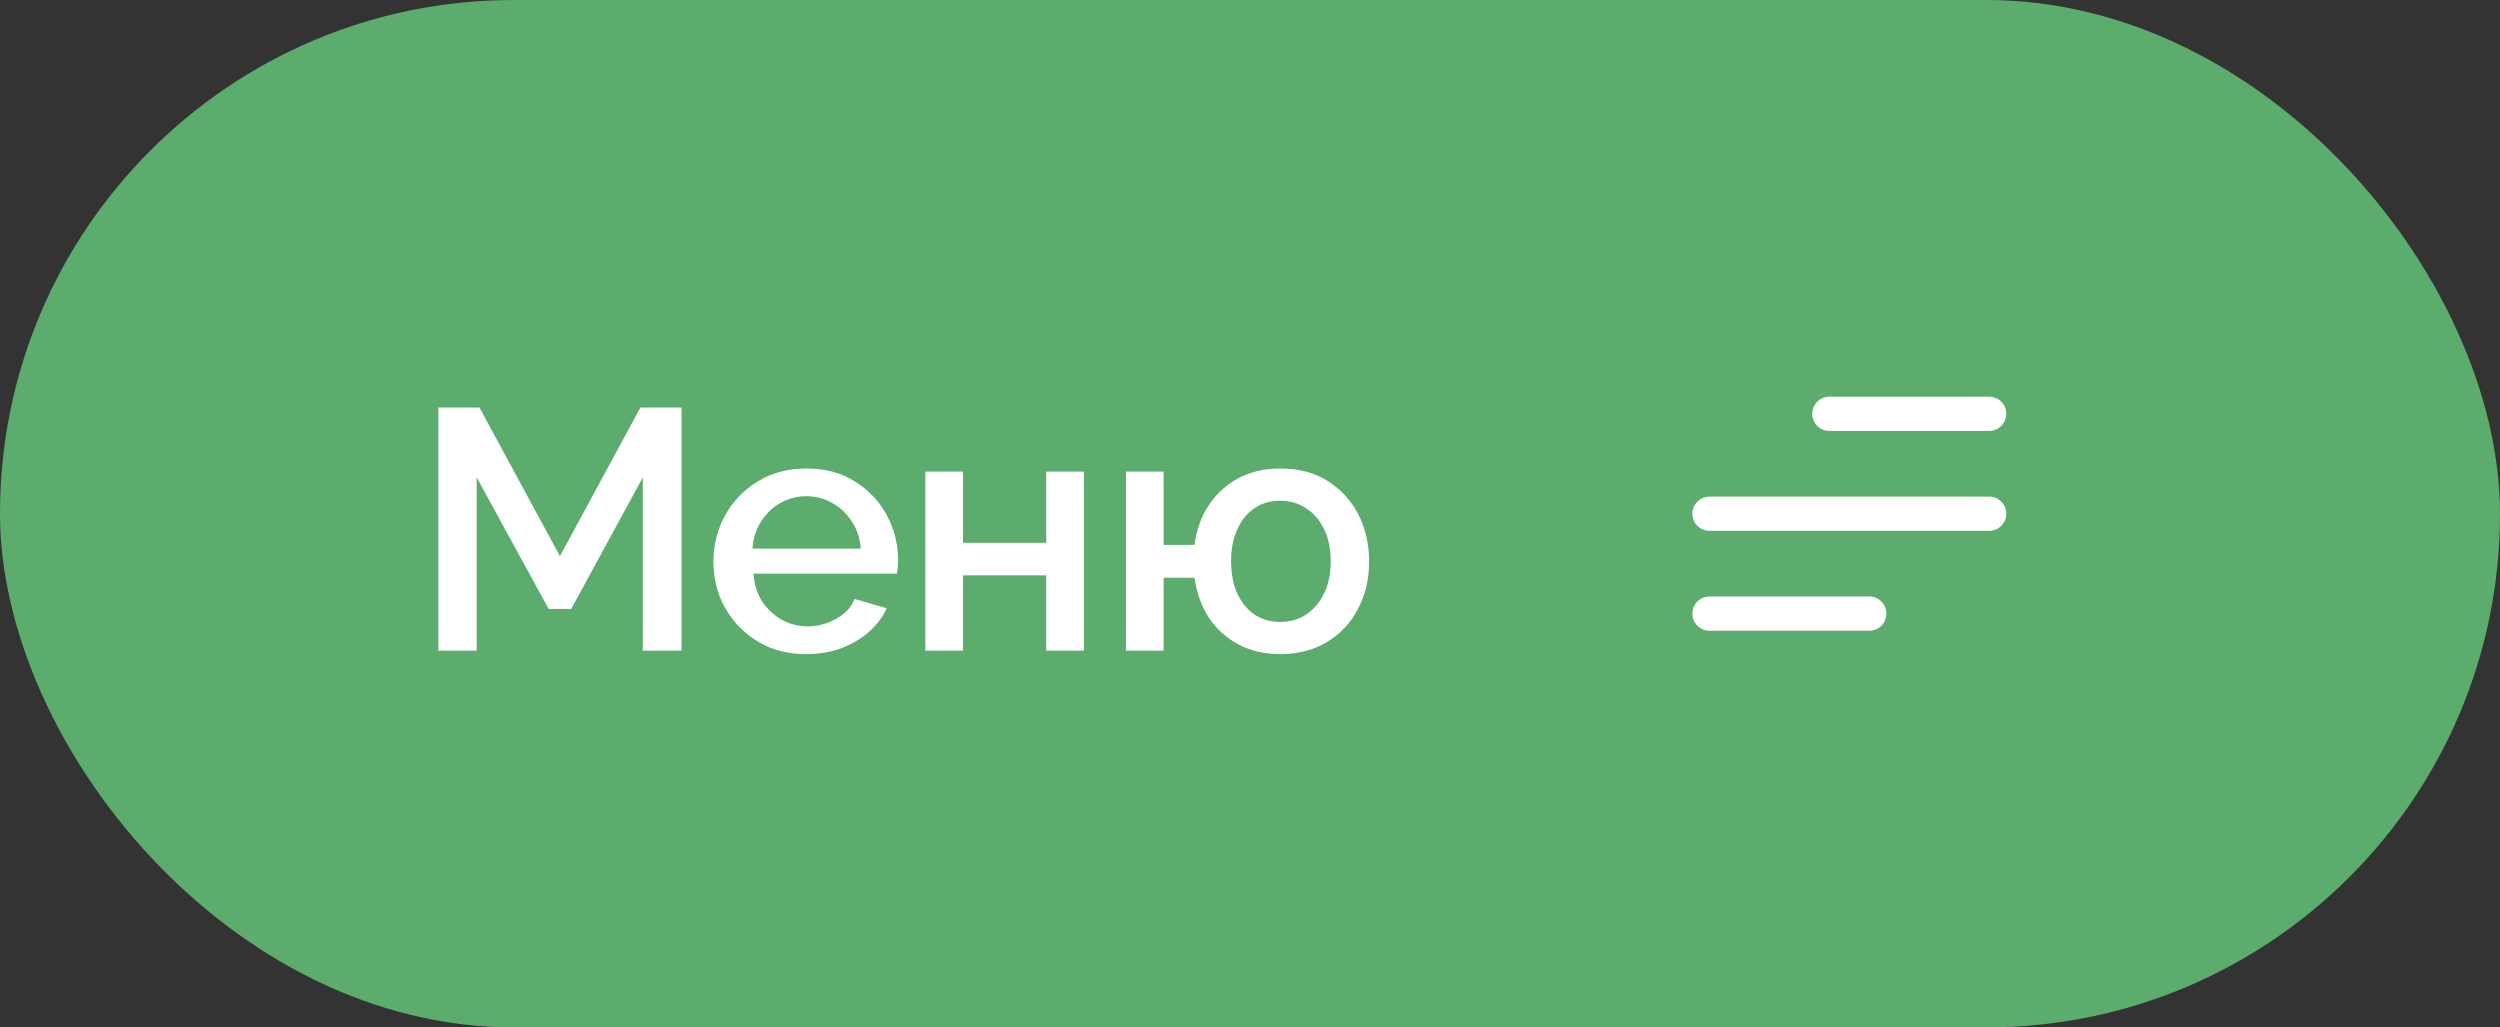
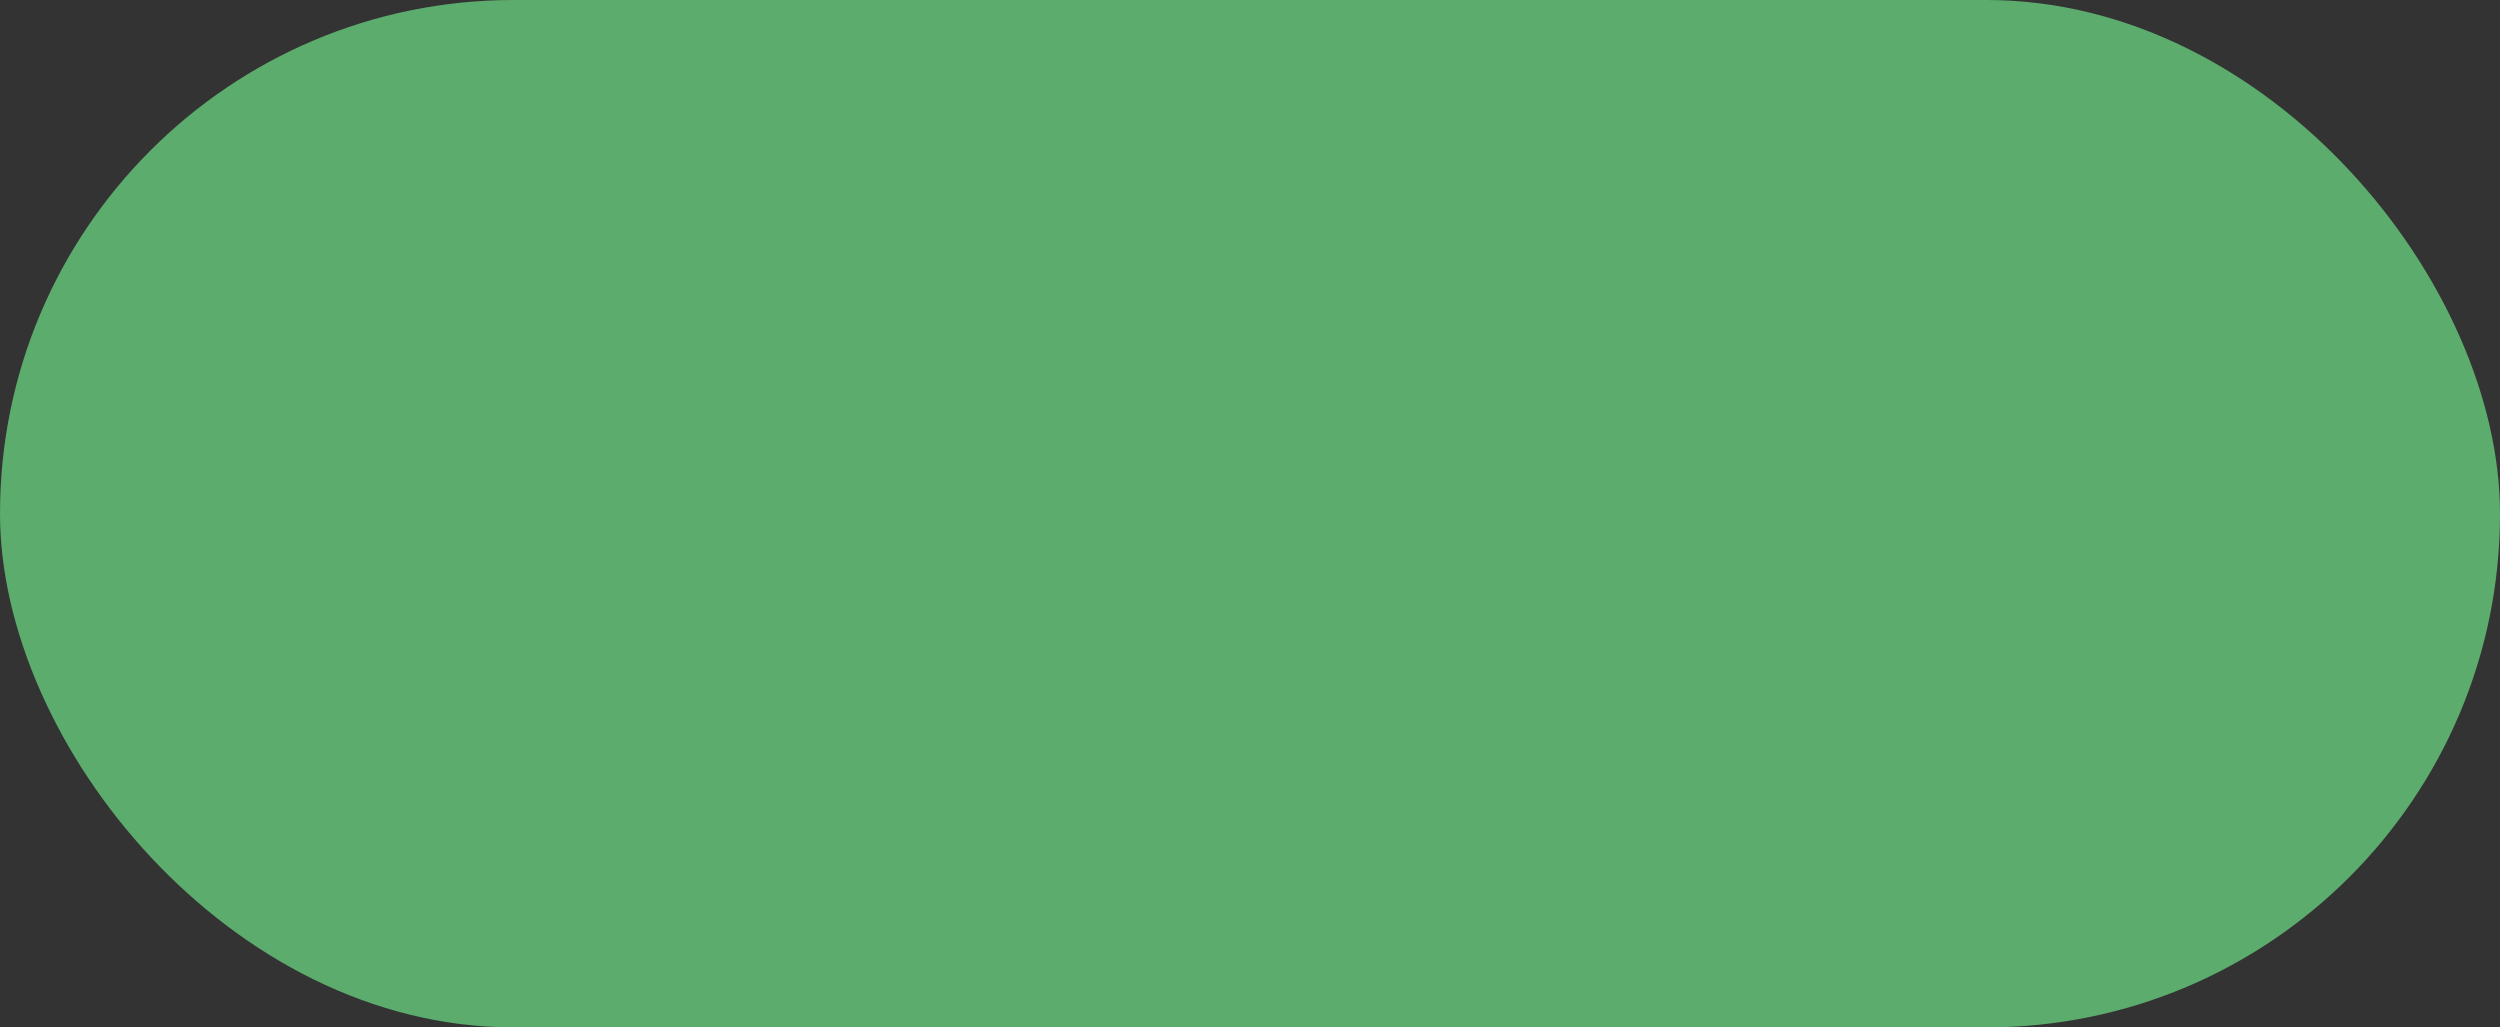
<svg xmlns="http://www.w3.org/2000/svg" width="73" height="30" viewBox="0 0 73 30" fill="none">
  <rect x="0" y="0" width="73" height="30" fill="#333333" stroke="none" />
  <rect width="73" height="30" rx="15" fill="#5CAC6D" />
-   <path d="M18.77 19V13.94L16.68 17.78H16.02L13.92 13.94V19H12.8V11.9H14L16.35 16.24L18.7 11.9H19.9V19H18.77ZM23.543 19.1C23.137 19.1 22.767 19.03 22.433 18.89C22.107 18.743 21.823 18.547 21.583 18.3C21.343 18.047 21.157 17.76 21.023 17.44C20.897 17.113 20.833 16.767 20.833 16.4C20.833 15.907 20.947 15.457 21.173 15.05C21.4 14.637 21.717 14.307 22.123 14.06C22.53 13.807 23.007 13.68 23.553 13.68C24.1 13.68 24.57 13.807 24.963 14.06C25.363 14.307 25.673 14.633 25.893 15.04C26.113 15.447 26.223 15.883 26.223 16.35C26.223 16.43 26.22 16.507 26.213 16.58C26.207 16.647 26.2 16.703 26.193 16.75H22.003C22.023 17.057 22.107 17.327 22.253 17.56C22.407 17.787 22.6 17.967 22.833 18.1C23.067 18.227 23.317 18.29 23.583 18.29C23.877 18.29 24.153 18.217 24.413 18.07C24.68 17.923 24.86 17.73 24.953 17.49L25.893 17.76C25.78 18.013 25.607 18.243 25.373 18.45C25.147 18.65 24.877 18.81 24.563 18.93C24.25 19.043 23.91 19.1 23.543 19.1ZM21.973 16.02H25.133C25.113 15.72 25.027 15.457 24.873 15.23C24.727 14.997 24.537 14.817 24.303 14.69C24.077 14.557 23.823 14.49 23.543 14.49C23.27 14.49 23.017 14.557 22.783 14.69C22.557 14.817 22.37 14.997 22.223 15.23C22.077 15.457 21.993 15.72 21.973 16.02ZM27.02 19V13.77H28.12V15.85H30.55V13.77H31.651V19H30.55V16.8H28.12V19H27.02ZM37.378 19.1C36.918 19.1 36.508 19.003 36.148 18.81C35.794 18.617 35.508 18.353 35.288 18.02C35.074 17.68 34.938 17.297 34.878 16.87H33.978V19H32.878V13.77H33.978V15.91H34.878C34.938 15.47 35.078 15.083 35.298 14.75C35.524 14.41 35.814 14.147 36.168 13.96C36.521 13.773 36.924 13.68 37.378 13.68C37.924 13.68 38.391 13.803 38.778 14.05C39.164 14.297 39.461 14.623 39.668 15.03C39.874 15.437 39.978 15.89 39.978 16.39C39.978 16.903 39.871 17.363 39.658 17.77C39.451 18.177 39.151 18.5 38.758 18.74C38.371 18.98 37.911 19.1 37.378 19.1ZM37.378 18.16C37.671 18.16 37.928 18.087 38.148 17.94C38.368 17.787 38.541 17.58 38.668 17.32C38.794 17.053 38.858 16.743 38.858 16.39C38.858 16.03 38.794 15.72 38.668 15.46C38.541 15.193 38.364 14.987 38.138 14.84C37.911 14.693 37.658 14.62 37.378 14.62C37.098 14.62 36.848 14.693 36.628 14.84C36.414 14.987 36.248 15.193 36.128 15.46C36.008 15.727 35.948 16.037 35.948 16.39C35.948 16.75 36.008 17.063 36.128 17.33C36.254 17.597 36.424 17.803 36.638 17.95C36.858 18.09 37.104 18.16 37.378 18.16Z" fill="white" />
-   <path d="M49.917 17.917H54.583M49.917 15H58.083M53.417 12.083H58.083" stroke="white" stroke-linecap="round" stroke-linejoin="round" />
</svg>